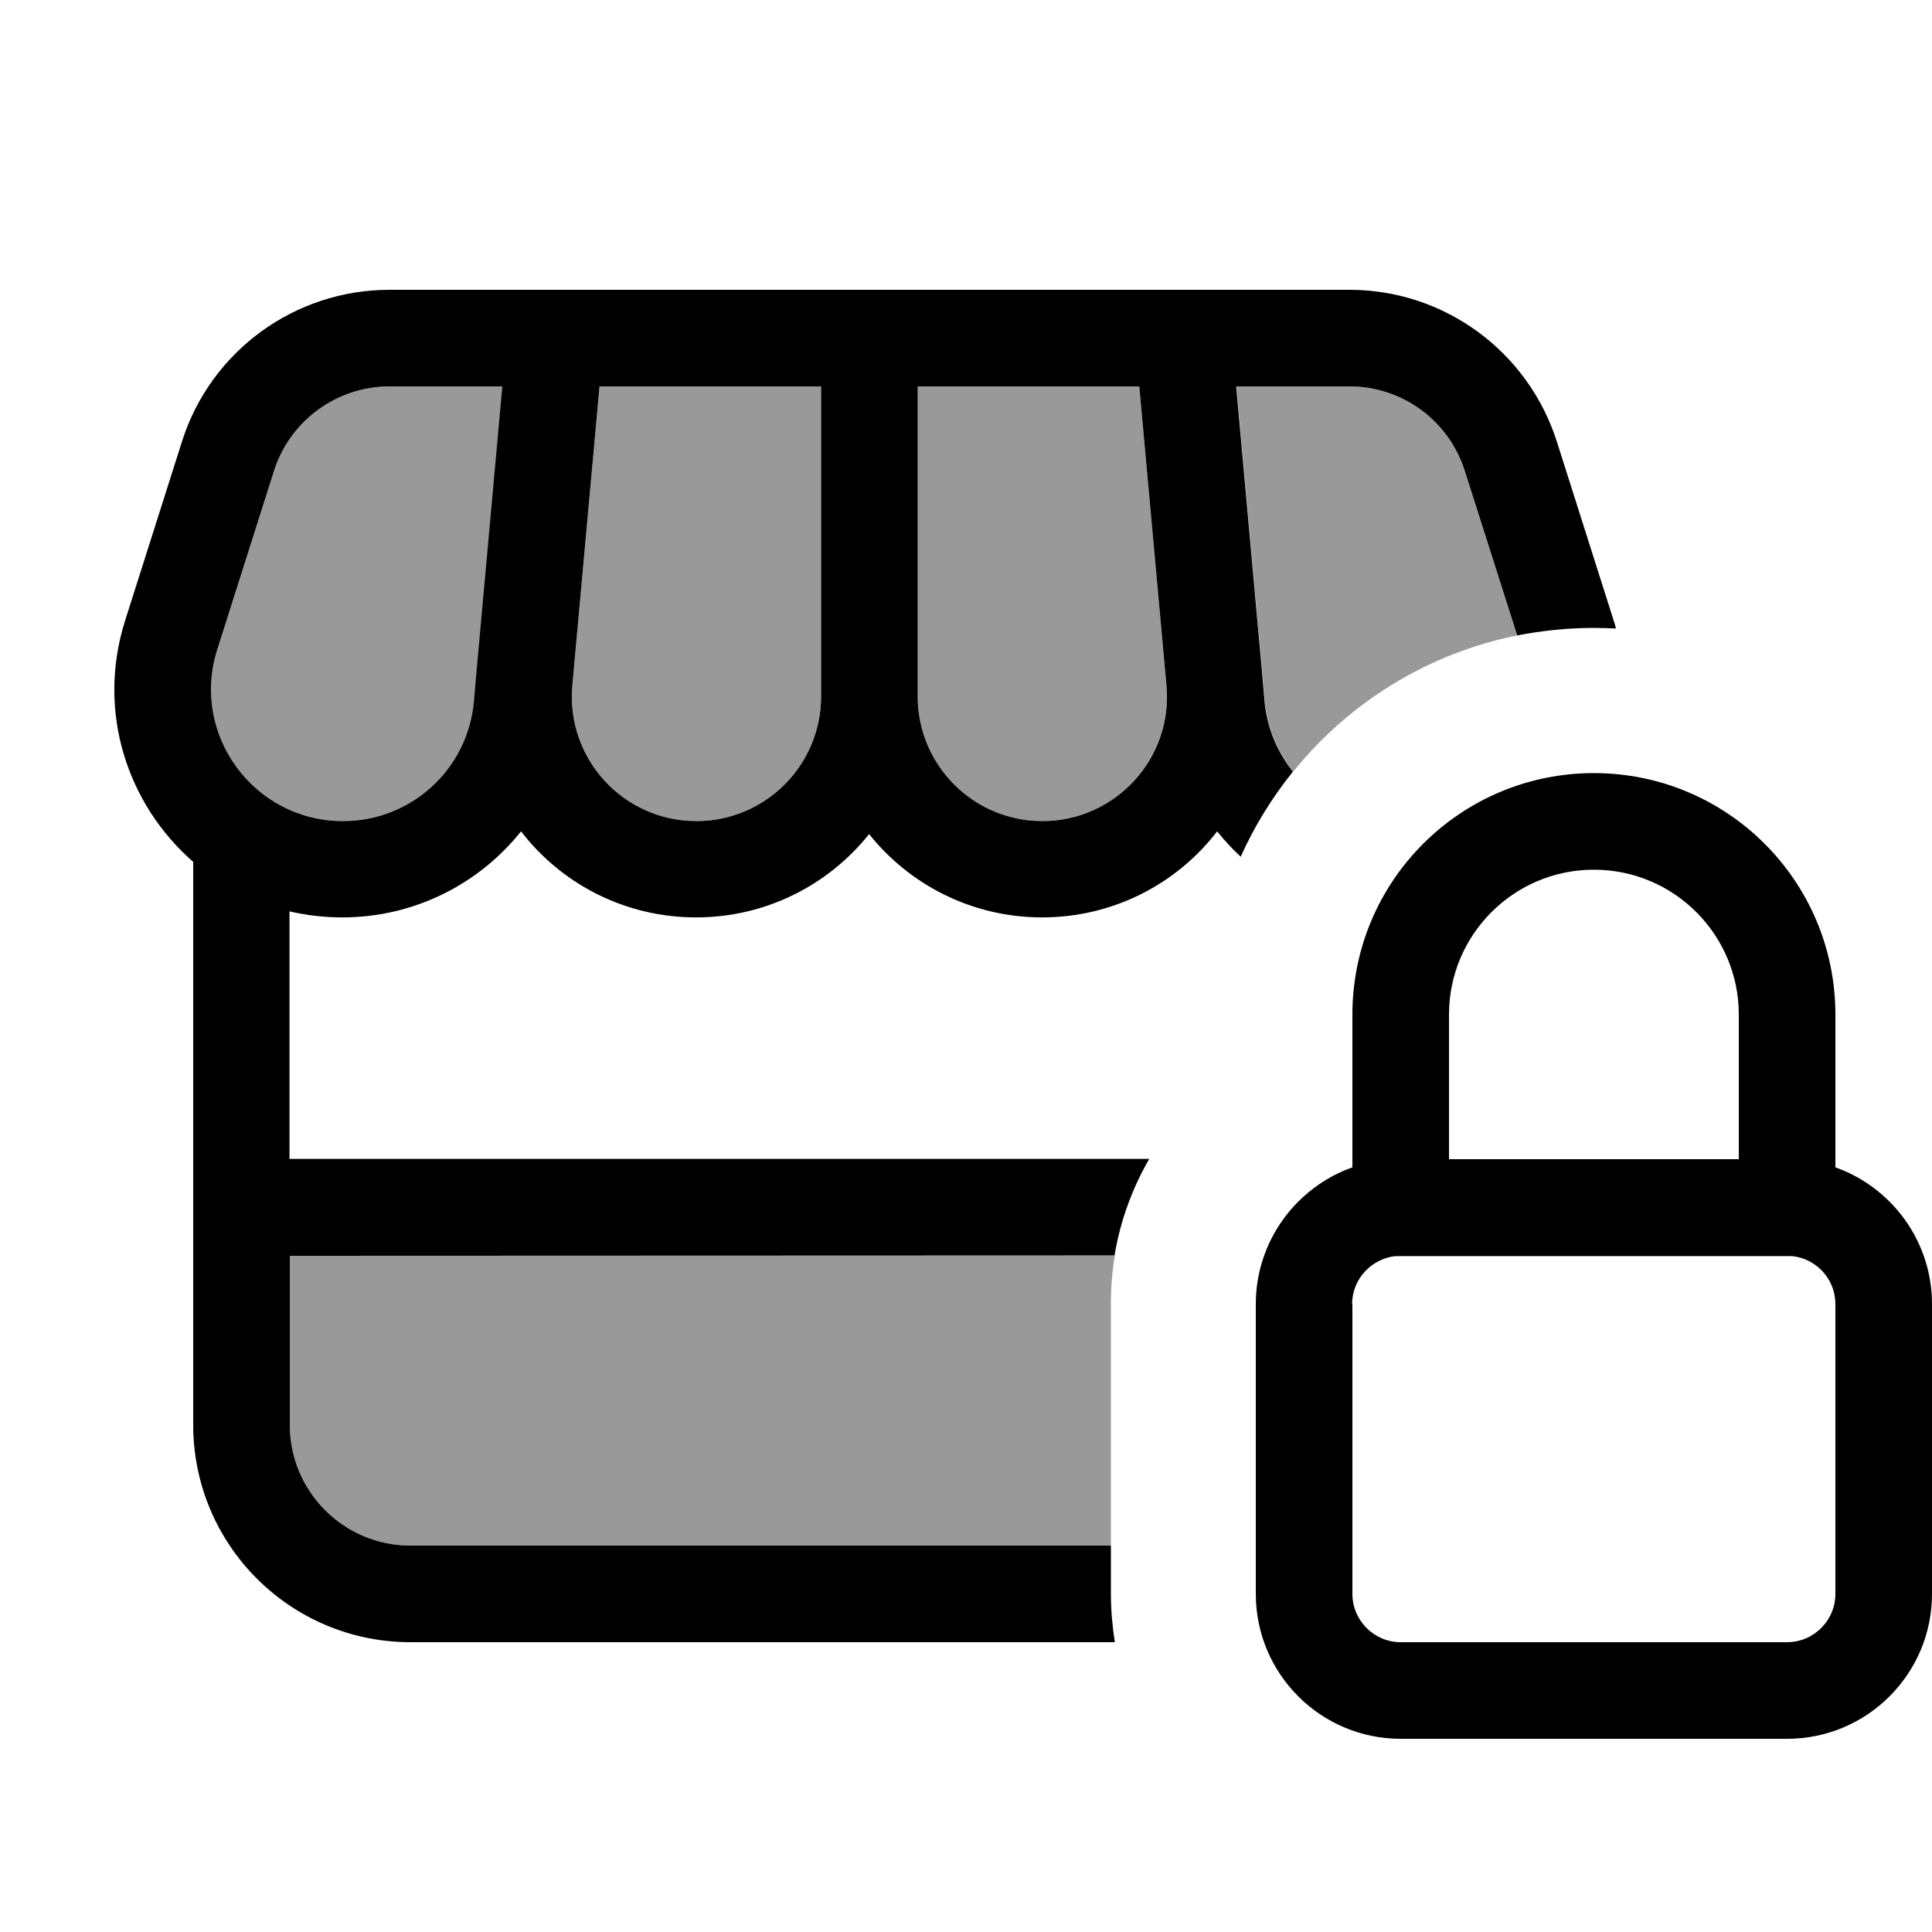
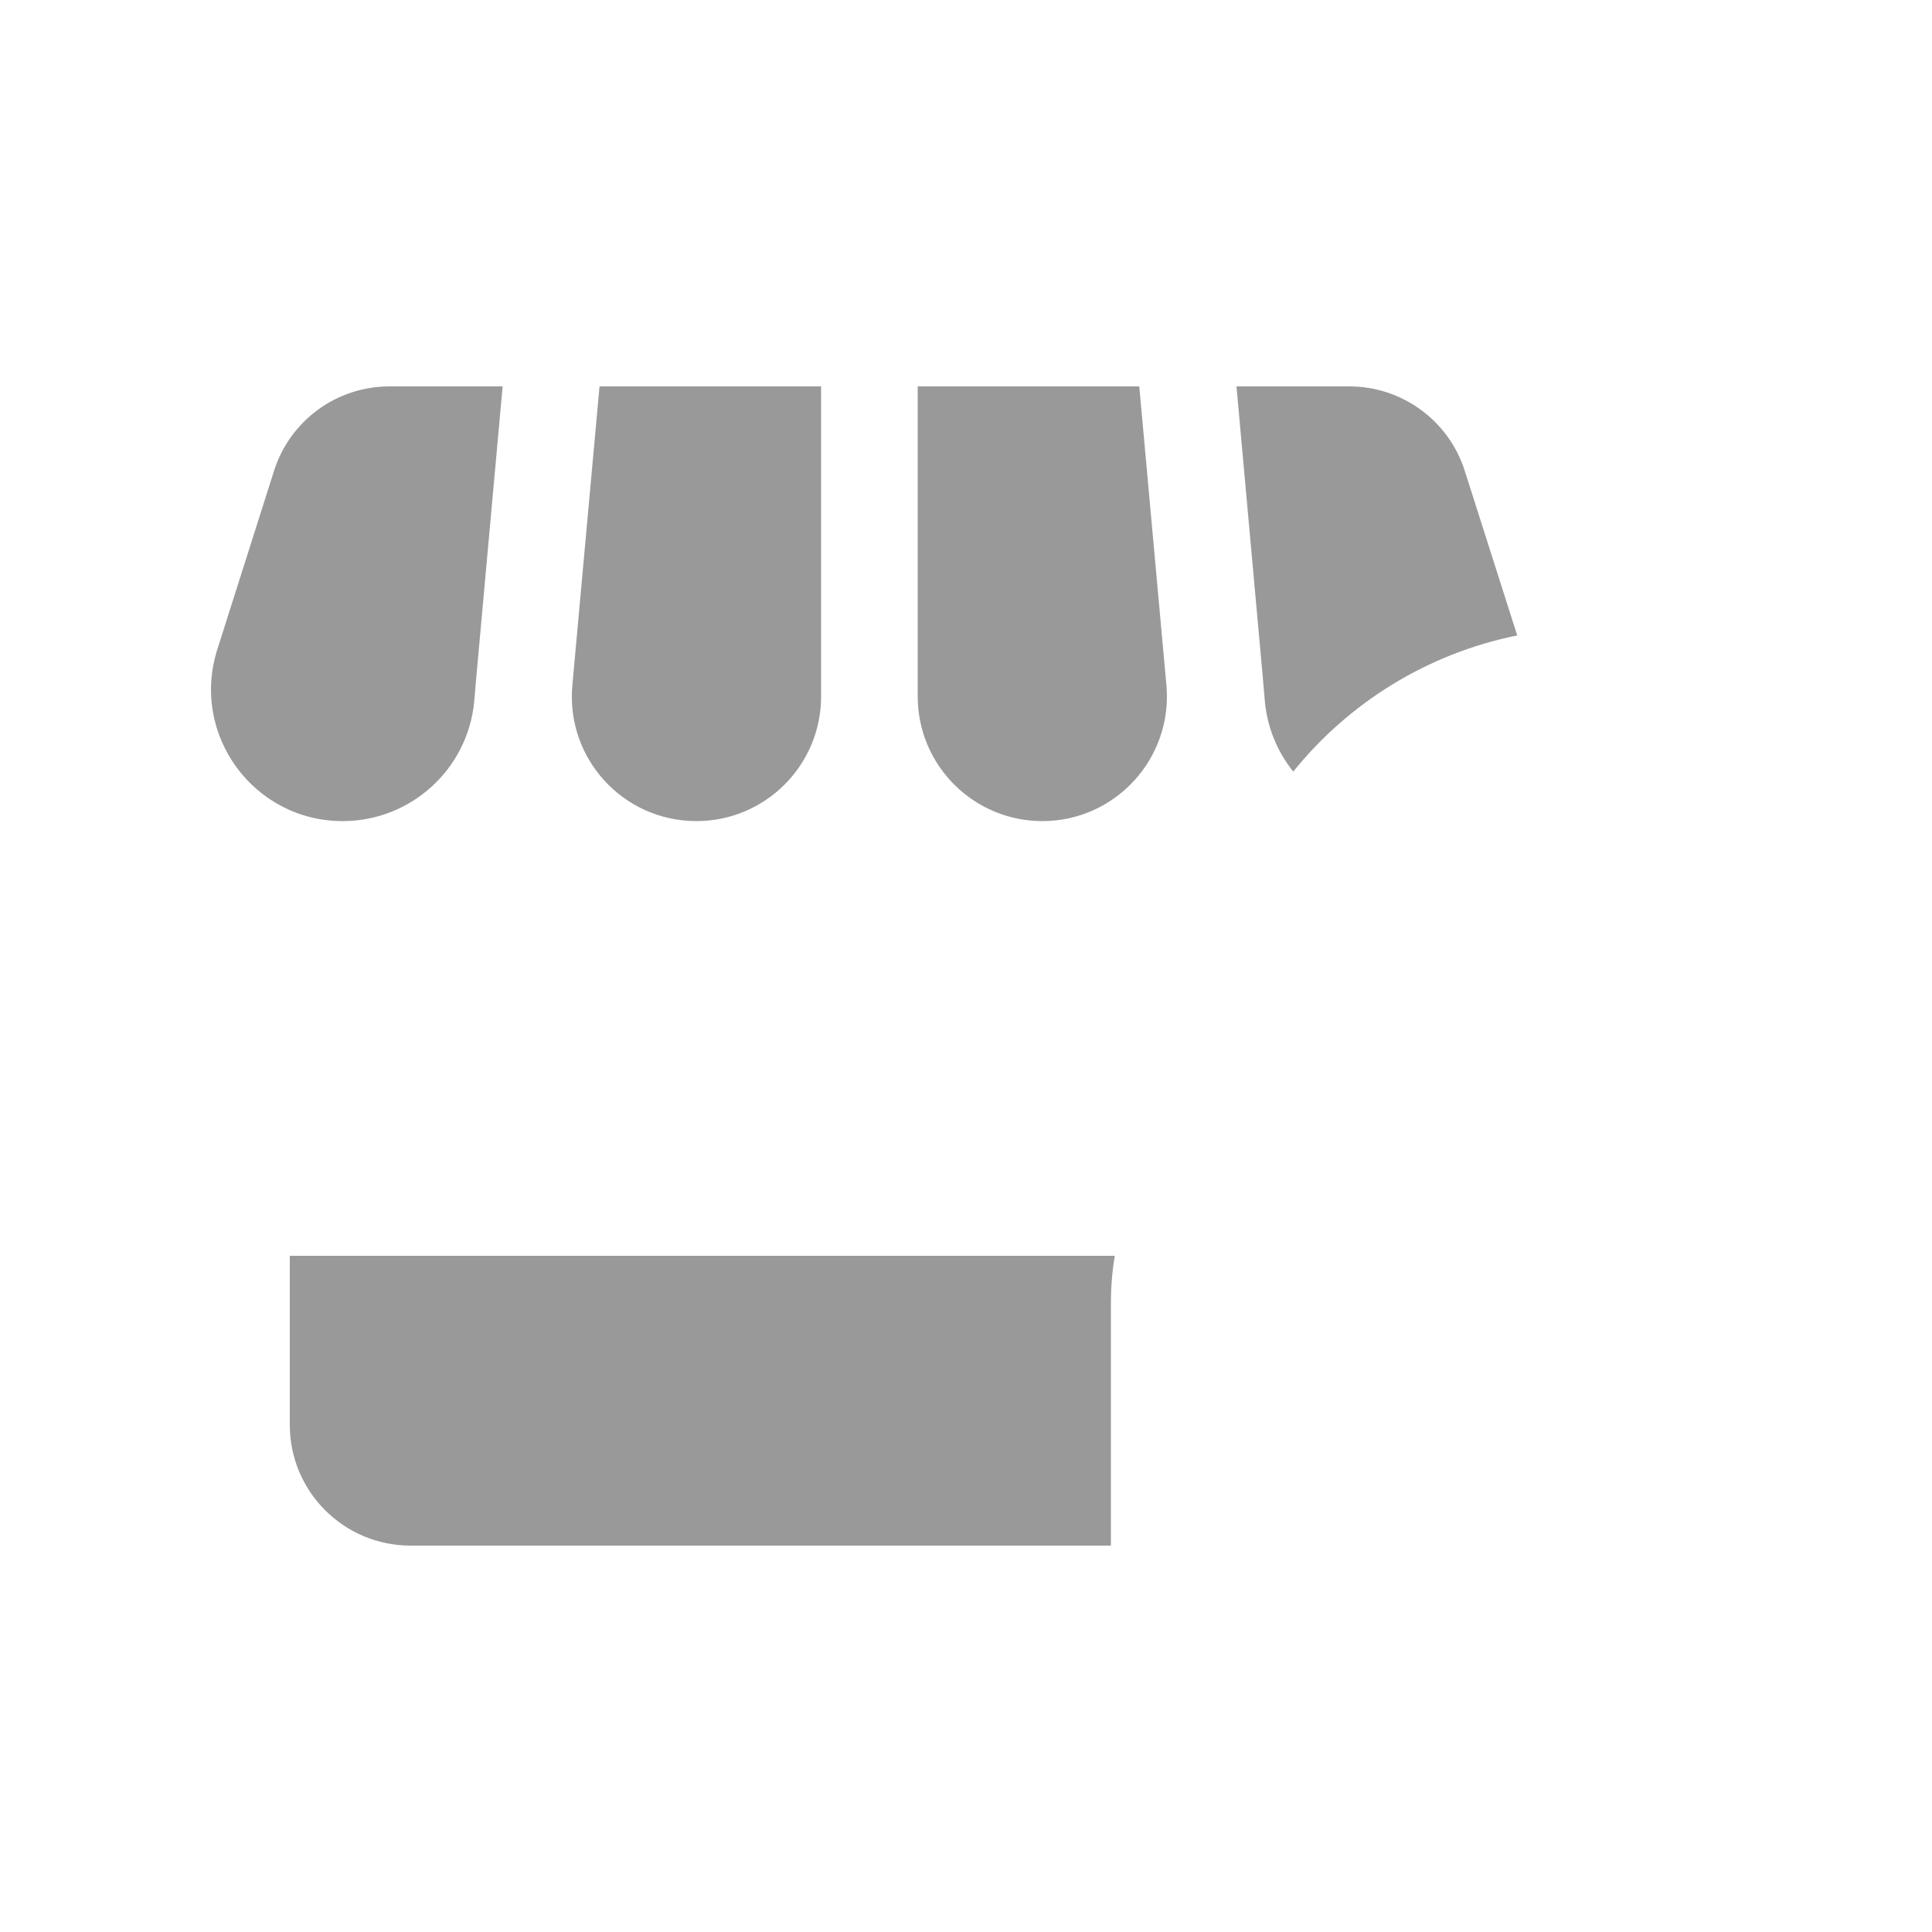
<svg xmlns="http://www.w3.org/2000/svg" viewBox="0 0 640 640">
  <path opacity=".4" fill="currentColor" d="M72 215.1L90.8 155.9C96.1 139.3 111.5 128 129 128L166.5 128C163.6 160 160.7 192.1 157.8 224.1L157.1 232.3C155 254.8 136.1 272 113.5 272C84 272 63 243.3 72 215.1zM96 416L369.3 416C368.4 421.2 368 426.5 368 431.9L368 512L136 512C113.9 512 96 494.1 96 472L96 416zM189.6 227L198.6 128L272 128L272 230.7C272 253.5 253.5 272 230.7 272C206.4 272 187.4 251.2 189.6 227zM304 128L377.4 128C380.4 161 383.4 194 386.4 227.1C388.5 251.2 369.5 272 345.3 272C322.5 272 304 253.5 304 230.7L304 128zM409.5 128L447 128C464.4 128 479.9 139.3 485.2 155.9L502.6 210.5C472.8 216.5 446.8 232.8 428.4 255.6C423.2 249.1 419.8 241.1 419 232.3L418.3 224.2C415.4 192.1 412.5 160 409.6 128z" />
-   <path fill="currentColor" d="M60.3 146.2C69.8 116.3 97.6 96 129 96L447 96C478.4 96 506.1 116.3 515.7 146.2L534.5 205.4C534.8 206.3 535.1 207.2 535.3 208.2C532.9 208.1 530.4 208 528 208C519.3 208 510.8 208.9 502.6 210.5L485.2 155.9C479.9 139.3 464.5 128 447 128L409.5 128L418.2 224.1L418.2 224.2L418.9 232.3C419.7 241.1 423.1 249.1 428.3 255.6C421.4 264.2 415.5 273.7 411 283.8C408.2 281.2 405.6 278.4 403.2 275.4C389.9 292.7 368.9 303.9 345.2 303.9C322 303.9 301.3 293.1 287.9 276.3C274.5 293.1 253.8 303.9 230.6 303.9C206.9 303.9 185.9 292.7 172.6 275.4C158.7 292.8 137.3 303.9 113.4 303.9C107.3 303.9 101.5 303.2 95.9 301.9L95.9 383.9L380.7 383.9C375.1 393.6 371.1 404.4 369.2 415.9L96 416L96 472C96 494.1 113.9 512 136 512L368 512L368 527.9C368 533.4 368.5 538.8 369.3 544L136 544C96.2 544 64 511.8 64 472L64 285.5C42.3 266.6 31.8 235.8 41.5 205.4L60.3 146.2zM386.4 227.1L386.4 227L377.4 128L304 128L304 230.7C304 253.5 322.5 272 345.3 272C369.5 272 388.6 251.2 386.4 227.1zM272 128L198.6 128L189.6 227C187.4 251.2 206.4 272 230.7 272C253.5 272 272 253.5 272 230.7L272 128zM129 128C111.6 128 96.1 139.3 90.8 155.9L72 215.1C63 243.2 84 272 113.6 272C136.2 272 155 254.8 157 232.3L157.7 224.1L157.7 224.1L166.4 128L128.9 128zM448 384.1L448 336.1C448 291.9 483.8 256.1 528 256.1C572.2 256.1 608 291.9 608 336.1L608 386.7C626.6 393.3 640 411.1 640 432L640 528C640 554.5 618.5 576 592 576L464 576C437.5 576 416 554.5 416 528L416 432C416 411.1 429.4 393.3 448 386.7L448 384.1zM448 432L448 528C448 536.8 455.2 544 464 544L592 544C600.8 544 608 536.8 608 528L608 432C608 423.8 601.8 417 593.7 416.1L462.2 416.1C454.2 417 447.9 423.8 447.9 432zM576 336.1C576 309.6 554.5 288.1 528 288.1C501.5 288.1 480 309.6 480 336.1L480 384L576 384L576 336.1z" />
</svg>